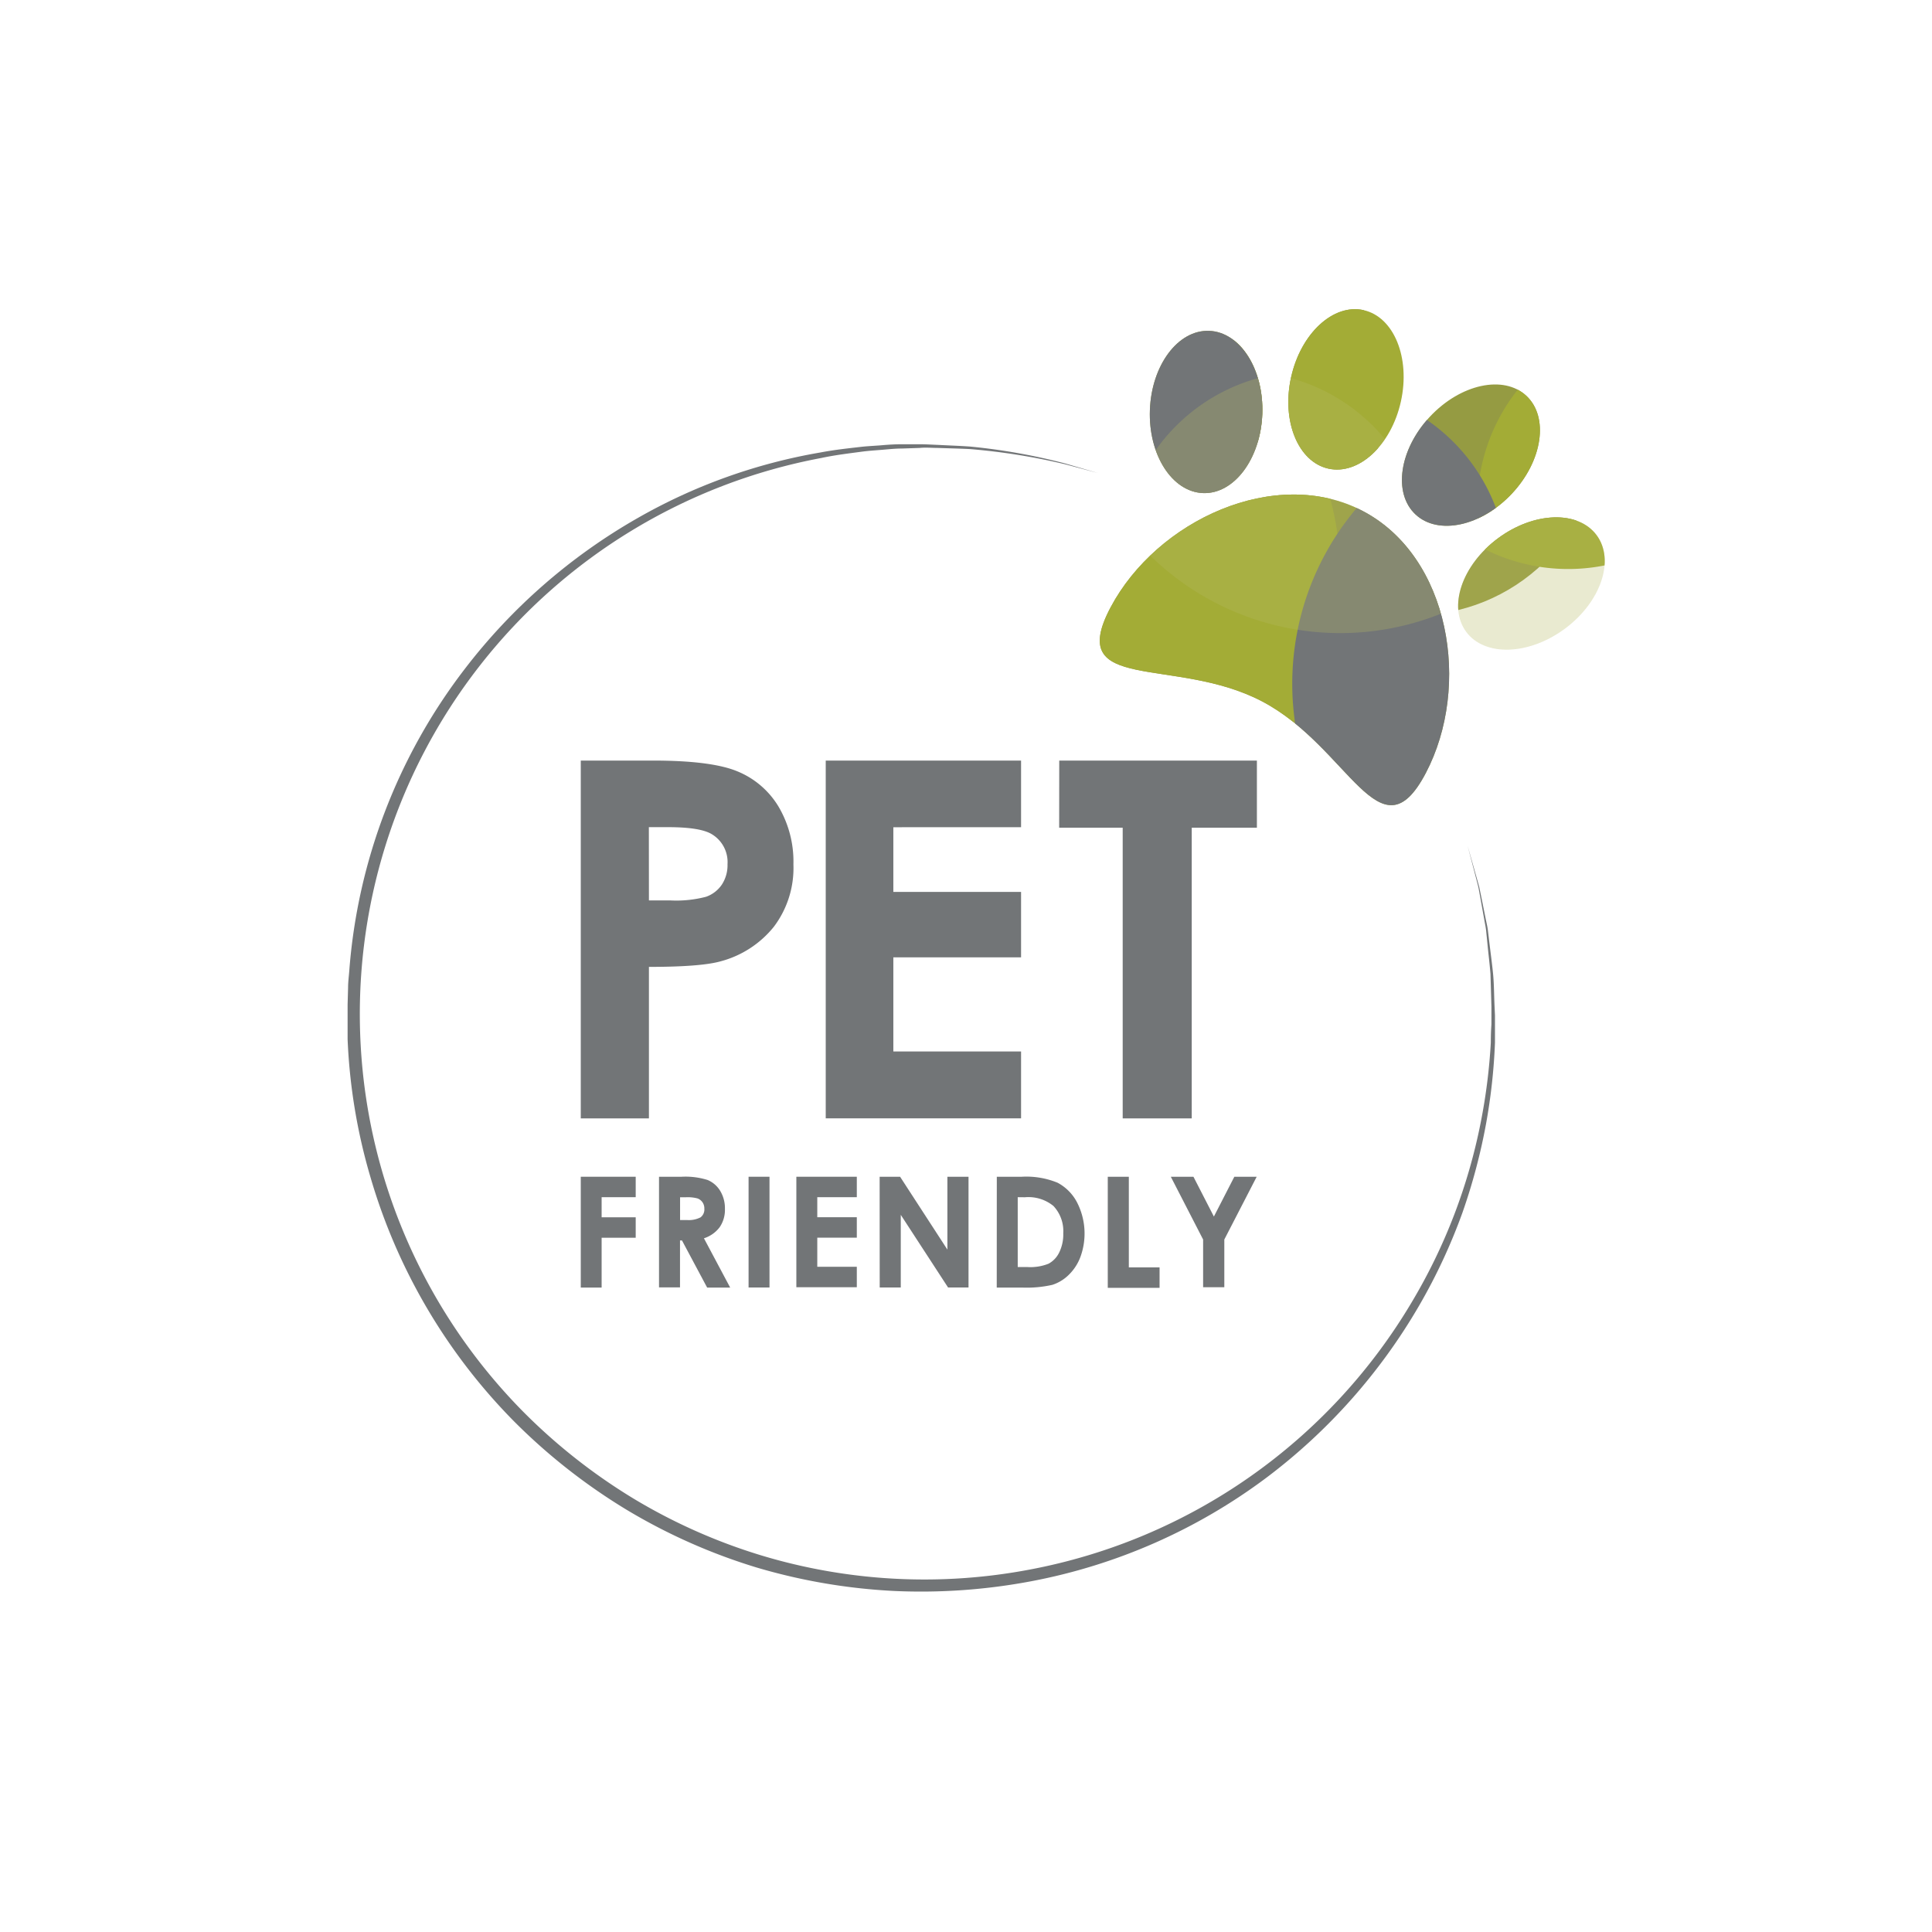
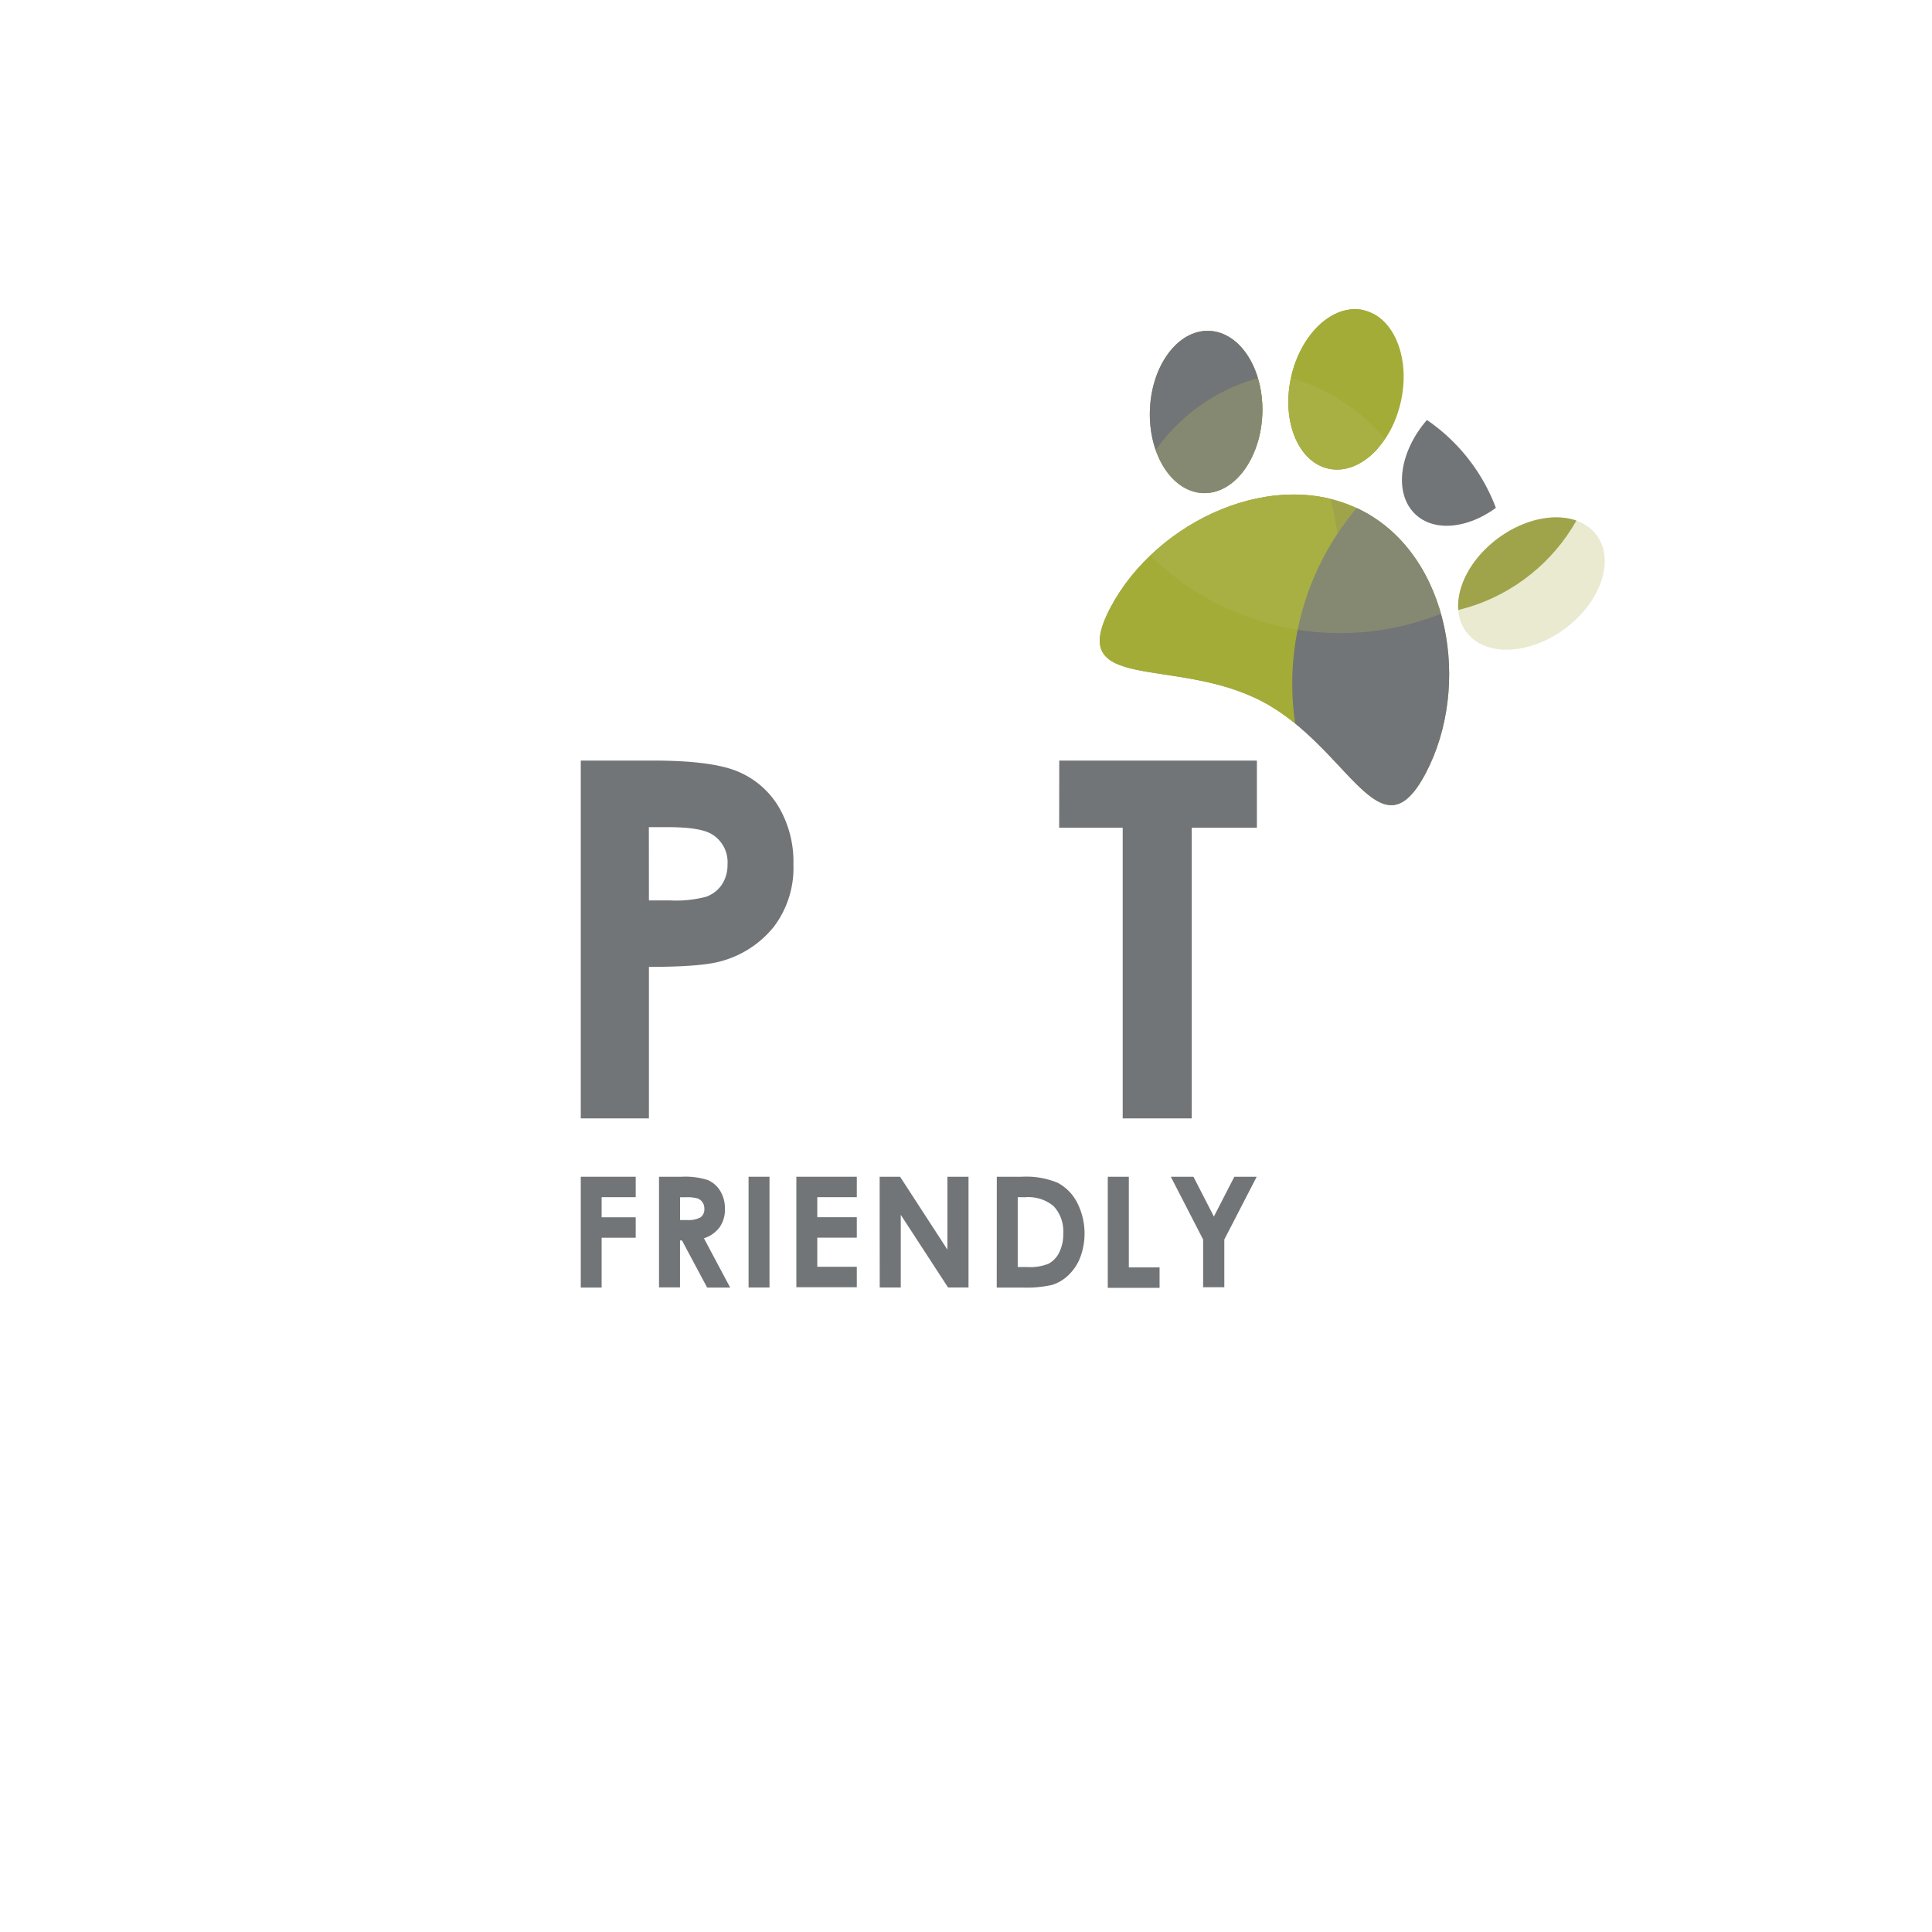
<svg xmlns="http://www.w3.org/2000/svg" id="Layer_1" data-name="Layer 1" viewBox="0 0 283.46 283.46">
  <defs>
    <style>.cls-1{fill:none;}.cls-2{clip-path:url(#clip-path);}.cls-3{fill:#959b42;}.cls-4{fill:#a3ac36;}.cls-5{fill:#727577;}.cls-6{fill:#b6b961;opacity:0.3;}.cls-7{clip-path:url(#clip-path-2);}.cls-8{clip-path:url(#clip-path-3);}.cls-9{clip-path:url(#clip-path-4);}.cls-10{clip-path:url(#clip-path-5);}</style>
    <clipPath id="clip-path">
      <path class="cls-1" d="M209.18,113.44c-6.72,12.76-11.21-3.81-24-10.53s-29-1.06-22.23-13.81,24.2-20.84,37-14.12S215.9,100.68,209.18,113.44Z" />
    </clipPath>
    <clipPath id="clip-path-2">
      <ellipse class="cls-1" cx="224.68" cy="85.6" rx="11.91" ry="8.25" transform="translate(-6.76 150.73) rotate(-36.57)" />
    </clipPath>
    <clipPath id="clip-path-3">
      <ellipse class="cls-1" cx="215.82" cy="66.79" rx="11.91" ry="8.25" transform="translate(19.66 178.86) rotate(-46.94)" />
    </clipPath>
    <clipPath id="clip-path-4">
      <ellipse class="cls-1" cx="176.96" cy="60.45" rx="11.91" ry="8.25" transform="translate(109.91 235.01) rotate(-87.85)" />
    </clipPath>
    <clipPath id="clip-path-5">
      <ellipse class="cls-1" cx="197.48" cy="57.12" rx="11.91" ry="8.25" transform="translate(98.91 237.53) rotate(-77.48)" />
    </clipPath>
  </defs>
  <title>PetFriendly</title>
  <g class="cls-2">
    <path class="cls-3" d="M226.08,106.66a39.84,39.84,0,1,1-16.66-53.81A39.83,39.83,0,0,1,226.08,106.66Z" />
    <path class="cls-4" d="M192,102.27a39.85,39.85,0,1,1-16.68-53.82A39.86,39.86,0,0,1,192,102.27Z" />
    <path class="cls-5" d="M264.68,118.89A39.84,39.84,0,1,1,248,65.06,39.84,39.84,0,0,1,264.68,118.89Z" />
    <path class="cls-6" d="M231.87,71.63a39.84,39.84,0,1,1-16.65-53.82A39.83,39.83,0,0,1,231.87,71.63Z" />
  </g>
  <g class="cls-7">
    <circle class="cls-3" cx="207.51" cy="62.98" r="27.28" transform="translate(131.42 266.05) rotate(-86.34)" />
-     <path class="cls-4" d="M202.85,54.43a27.29,27.29,0,1,1,25.49,29A27.29,27.29,0,0,1,202.85,54.43Z" />
    <path class="cls-5" d="M152.75,64.4a27.28,27.28,0,1,1,25.48,29A27.28,27.28,0,0,1,152.75,64.4Z" />
    <path class="cls-6" d="M186.48,84.75a27.28,27.28,0,1,1,25.47,29A27.27,27.27,0,0,1,186.48,84.75Z" />
  </g>
  <g class="cls-8">
-     <circle class="cls-3" cx="221.48" cy="80.93" r="27.28" transform="translate(126.58 296.8) rotate(-86.34)" />
-     <path class="cls-4" d="M216.82,72.38a27.29,27.29,0,1,1,25.49,29A27.29,27.29,0,0,1,216.82,72.38Z" />
    <path class="cls-5" d="M166.72,82.35a27.28,27.28,0,1,1,25.49,29A27.28,27.28,0,0,1,166.72,82.35Z" />
    <path class="cls-6" d="M200.45,102.7a27.28,27.28,0,1,1,25.47,29A27.27,27.27,0,0,1,200.45,102.7Z" />
  </g>
  <g class="cls-9">
    <circle class="cls-3" cx="185.65" cy="58.19" r="27.28" transform="translate(115.73 239.75) rotate(-86.34)" />
    <path class="cls-4" d="M181,49.64a27.29,27.29,0,1,1,25.49,29A27.29,27.29,0,0,1,181,49.64Z" />
    <path class="cls-5" d="M130.89,59.61a27.28,27.28,0,1,1,25.48,29A27.28,27.28,0,0,1,130.89,59.61Z" />
    <path class="cls-6" d="M164.62,80a27.28,27.28,0,1,1,25.47,29A27.27,27.27,0,0,1,164.62,80Z" />
  </g>
  <g class="cls-10">
    <circle class="cls-3" cx="175.96" cy="58.23" r="27.28" transform="translate(106.61 230.12) rotate(-86.34)" />
    <path class="cls-4" d="M171.3,49.68a27.29,27.29,0,1,1,25.49,29A27.29,27.29,0,0,1,171.3,49.68Z" />
    <path class="cls-5" d="M121.2,59.65a27.28,27.28,0,1,1,25.49,29A27.28,27.28,0,0,1,121.2,59.65Z" />
    <path class="cls-6" d="M154.93,80a27.28,27.28,0,1,1,25.47,29A27.27,27.27,0,0,1,154.93,80Z" />
  </g>
  <path class="cls-5" d="M85.21,111.59h10.6q8.6,0,12.4,1.59a12.6,12.6,0,0,1,6,5.14,15.87,15.87,0,0,1,2.2,8.51,14.3,14.3,0,0,1-2.87,9.14,14.91,14.91,0,0,1-7.8,5.07q-2.89.82-10.53.82v22.23h-10Zm10,20.52h3.18a17.18,17.18,0,0,0,5.21-.54,4.66,4.66,0,0,0,2.3-1.77,5.2,5.2,0,0,0,.84-3,4.77,4.77,0,0,0-2.36-4.44q-1.72-1-6.35-1H95.2Z" />
-   <path class="cls-5" d="M121.15,111.59h28.66v9.78H131.07v9.49h18.74v9.6H131.07v13.81h18.74v9.81H121.15Z" />
  <path class="cls-5" d="M155.41,111.59h29v9.85h-9.56v42.65H164.72V121.44h-9.32Z" />
  <path class="cls-5" d="M85.21,172.65h8.06v3h-5v2.95h5v3h-5v7.31H85.21Z" />
  <path class="cls-5" d="M96.69,172.65H100a10.84,10.84,0,0,1,3.83.48,3.94,3.94,0,0,1,1.84,1.6,4.91,4.91,0,0,1,.69,2.64,4.49,4.49,0,0,1-.77,2.68,4.65,4.65,0,0,1-2.31,1.63l3.85,7.23h-3.38L100.06,182h-.29v6.88H96.69ZM99.78,179h1a3.78,3.78,0,0,0,2-.39,1.45,1.45,0,0,0,.56-1.28,1.56,1.56,0,0,0-.27-.93,1.52,1.52,0,0,0-.74-.57,5.6,5.6,0,0,0-1.7-.17h-.85Z" />
  <path class="cls-5" d="M109.83,172.65h3.07V188.9h-3.07Z" />
  <path class="cls-5" d="M116.84,172.65h8.87v3h-5.8v2.94h5.8v3h-5.8v4.27h5.8v3h-8.87Z" />
  <path class="cls-5" d="M129.06,172.65h3L139,183.34V172.65h3.1V188.9h-3l-6.94-10.66V188.9h-3.09Z" />
  <path class="cls-5" d="M146.25,172.65h3.66a12.07,12.07,0,0,1,5.26.88,6.84,6.84,0,0,1,2.84,2.86,10,10,0,0,1,.49,8.07,7.19,7.19,0,0,1-1.72,2.61,6.09,6.09,0,0,1-2.38,1.44,17,17,0,0,1-4.44.4h-3.72Zm3.07,3v10.25h1.44a7.19,7.19,0,0,0,3.08-.49,3.69,3.69,0,0,0,1.56-1.64,6,6,0,0,0,.6-2.83,5.38,5.38,0,0,0-1.44-4,5.8,5.8,0,0,0-4.19-1.28Z" />
  <path class="cls-5" d="M162.53,172.65h3.09v13.3h4.51v3h-7.6Z" />
  <path class="cls-5" d="M171.78,172.65h3.32l3,5.84,3-5.84h3.28l-4.75,9.21v7h-3.11v-7Z" />
-   <path class="cls-5" d="M215.32,124.07l1.36,4.81.35,1.25.29,1.41.65,3.22c.11.58.27,1.18.34,1.81l.24,2c.16,1.35.36,2.78.51,4.3s.14,3.13.22,4.82l.06,1.28q0,.65,0,1.31,0,1.32,0,2.7a85.17,85.17,0,0,1-1.3,11.85,86.48,86.48,0,0,1-3.48,13.11,83.94,83.94,0,0,1-6.36,13.64,84.94,84.94,0,0,1-22.4,25.23A83.43,83.43,0,0,1,151.29,232a87,87,0,0,1-20,1.43A86.14,86.14,0,0,1,111.07,230,85.11,85.11,0,0,1,92,221.55a86.66,86.66,0,0,1-16.57-13,84.65,84.65,0,0,1-21.08-35.85A83.53,83.53,0,0,1,51,152.47L51,149.93v-1.29l0-1.25.07-2.5c0-.84.12-1.68.18-2.52A83,83,0,0,1,68.15,98.2,85.06,85.06,0,0,1,93.57,76a81.75,81.75,0,0,1,26.83-9.62c2.09-.4,4.15-.61,6.12-.84,1-.1,2-.14,2.92-.22s1.89-.14,2.81-.14l2.7,0c.9,0,1.74.06,2.59.09,1.68.09,3.28.14,4.8.25A88.93,88.93,0,0,1,156.28,68l4.8,1.4-4.83-1.29a93.06,93.06,0,0,0-13.92-2.22c-1.52-.08-3.12-.11-4.8-.17-.83,0-1.71-.09-2.57,0l-2.69.09c-.91,0-1.84.1-2.79.18s-1.92.14-2.89.26c-2,.27-4,.5-6.06.94A83,83,0,0,0,76.82,207.18,84.72,84.72,0,0,0,93,219.9a83.11,83.11,0,0,0,18.64,8.29A82.78,82.78,0,0,0,151,230.3,83.05,83.05,0,0,0,207.16,191a82.47,82.47,0,0,0,10.09-26.32,84.32,84.32,0,0,0,1.48-11.72q0-1.38.09-2.69c0-.44,0-.87,0-1.3l0-1.27q-.07-2.52-.14-4.79c-.12-1.51-.3-2.94-.43-4.29l-.2-2c-.06-.63-.21-1.23-.3-1.81l-.58-3.22-.26-1.41-.32-1.25Z" />
</svg>